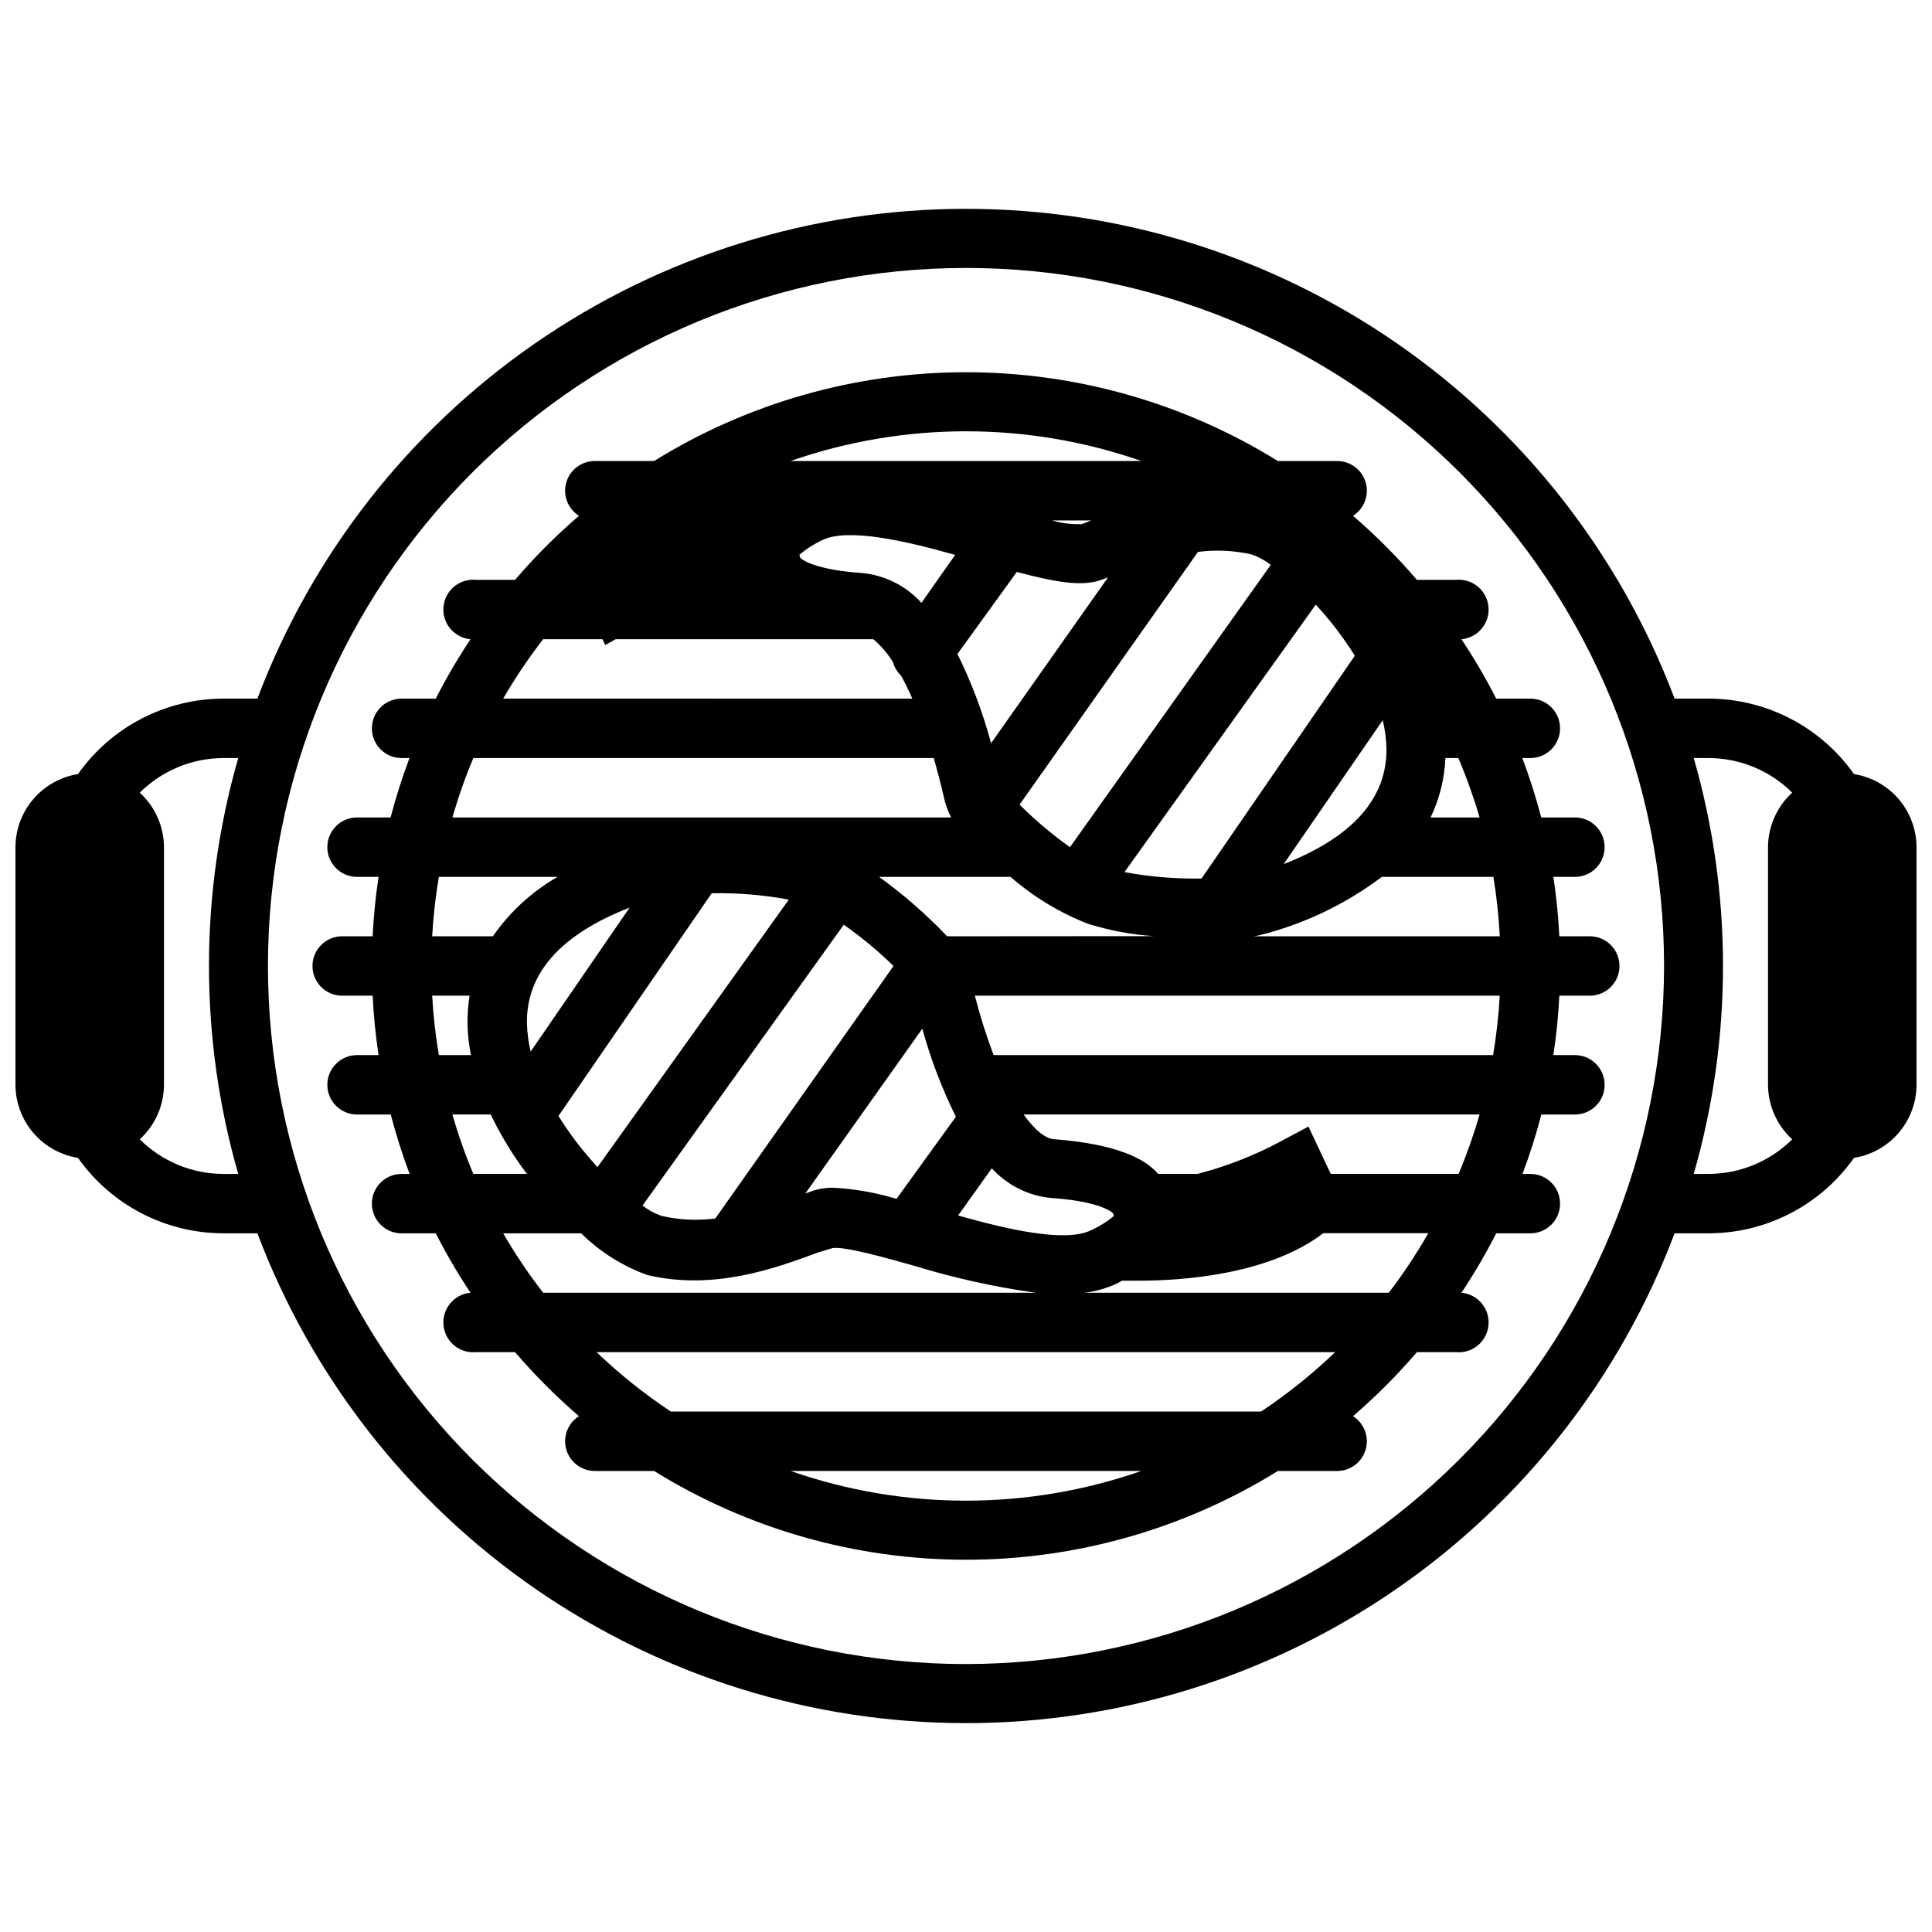
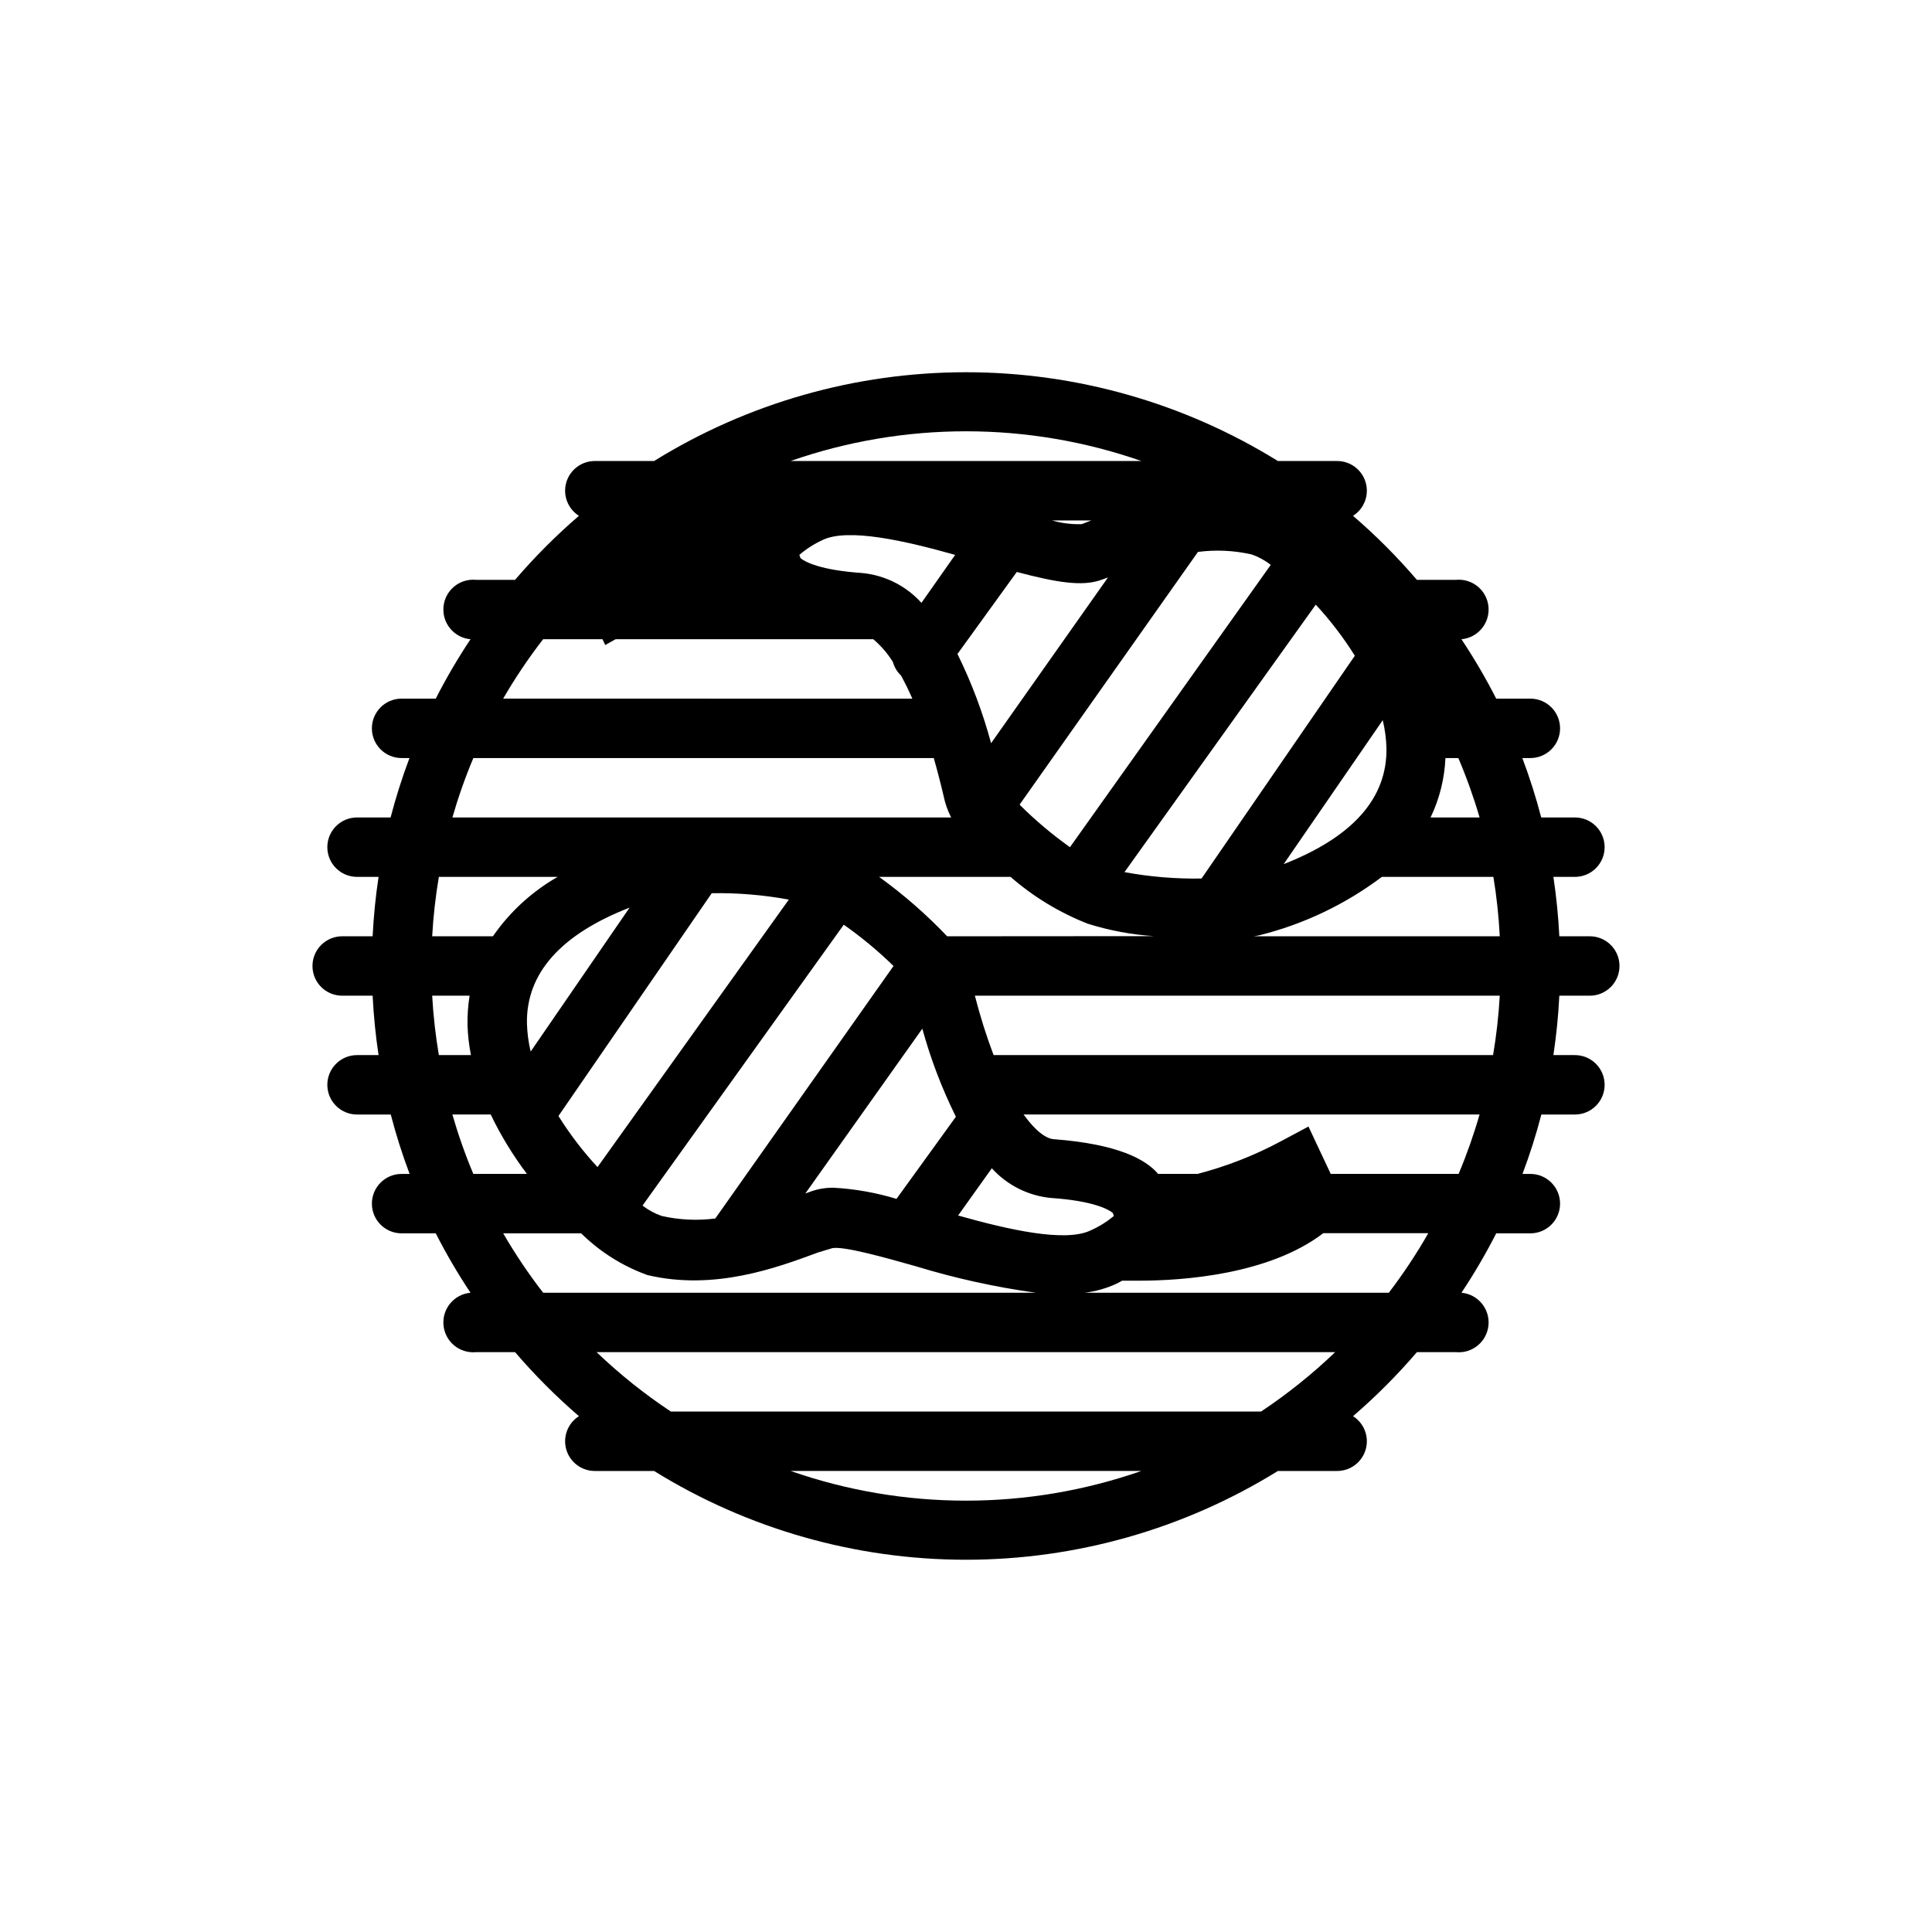
<svg xmlns="http://www.w3.org/2000/svg" width="800px" height="800px" version="1.1" viewBox="144 144 512 512">
  <defs>
    <clipPath id="a">
-       <path d="m148.09 199h503.81v402h-503.81z" />
-     </clipPath>
+       </clipPath>
  </defs>
  <g clip-path="url(#a)">
-     <path d="m635.33 349.14c-8.84-12.523-23.203-19.977-38.531-19.996h-9.016c-14.41-38.148-40.098-71.004-73.645-94.195-33.547-23.188-73.359-35.609-114.14-35.609s-80.598 12.422-114.14 35.609c-33.547 23.191-59.234 56.047-73.645 94.195h-9.012c-15.328 0.02-29.695 7.473-38.535 19.996-4.609 0.738-8.809 3.09-11.844 6.637-3.035 3.551-4.711 8.059-4.727 12.73v62.977c0.016 4.668 1.691 9.18 4.727 12.727 3.035 3.547 7.234 5.898 11.844 6.637 8.84 12.523 23.207 19.977 38.535 19.996h9.012c14.41 38.148 40.098 71.008 73.645 94.195s73.363 35.609 114.14 35.609 80.594-12.422 114.14-35.609 59.234-56.047 73.645-94.195h9.016c15.328-0.02 29.691-7.473 38.531-19.996 4.609-0.738 8.809-3.09 11.844-6.637 3.035-3.547 4.711-8.059 4.727-12.727v-62.977c-0.016-4.672-1.691-9.18-4.727-12.73-3.035-3.547-7.234-5.898-11.844-6.637zm-432.13 105.96c-8.309-0.012-16.273-3.309-22.16-9.168 4.062-3.707 6.391-8.945 6.414-14.445v-62.977c-0.023-5.5-2.352-10.738-6.414-14.445 5.887-5.863 13.852-9.156 22.16-9.172h3.938-0.004c-10.336 36.008-10.336 74.199 0 110.21zm196.8 129.89v0.004c-49.066 0-96.117-19.492-130.81-54.184-34.691-34.695-54.18-81.746-54.18-130.81 0-49.066 19.488-96.117 54.18-130.81 34.695-34.691 81.746-54.18 130.81-54.18 49.062 0 96.113 19.488 130.81 54.18 34.691 34.695 54.184 81.746 54.184 130.81-0.055 49.047-19.559 96.07-54.242 130.75-34.68 34.684-81.703 54.188-130.75 54.242zm192.86-129.89c10.336-36.008 10.336-74.199 0-110.21h3.938c8.305 0.016 16.27 3.309 22.156 9.172-4.062 3.707-6.387 8.945-6.414 14.445v62.977c0.027 5.5 2.352 10.738 6.414 14.445-5.887 5.859-13.852 9.156-22.156 9.168z" />
-   </g>
+     </g>
  <path d="m565.31 407.87c4.348 0 7.871-3.523 7.871-7.871s-3.523-7.875-7.871-7.875h-8.07c-0.262-5.269-0.785-10.523-1.574-15.742h5.707c4.348 0 7.871-3.523 7.871-7.871 0-4.348-3.523-7.875-7.871-7.875h-8.934c-1.387-5.332-3.059-10.586-5-15.742h2.125c4.348 0 7.871-3.523 7.871-7.871 0-4.348-3.523-7.875-7.871-7.875h-9.051c-2.766-5.418-5.84-10.676-9.211-15.742 4.348-0.391 7.555-4.234 7.164-8.582-0.395-4.348-4.234-7.555-8.582-7.16h-10.391c-5.207-6.074-10.863-11.746-16.926-16.965 2.957-1.871 4.324-5.465 3.356-8.828-0.965-3.359-4.031-5.68-7.527-5.695h-15.742c-24.828-15.379-53.453-23.527-82.656-23.527-29.207 0-57.832 8.148-82.656 23.527h-15.746c-3.496 0.016-6.562 2.336-7.527 5.695-0.965 3.363 0.402 6.957 3.356 8.828-6.062 5.219-11.719 10.891-16.926 16.965h-10.391c-4.348-0.395-8.188 2.812-8.578 7.16-0.395 4.348 2.812 8.191 7.16 8.582-3.371 5.066-6.445 10.324-9.207 15.742h-9.055c-4.348 0-7.871 3.527-7.871 7.875 0 4.348 3.523 7.871 7.871 7.871h2.086c-1.941 5.156-3.609 10.41-5 15.742h-8.895c-4.348 0-7.871 3.527-7.871 7.875 0 4.348 3.523 7.871 7.871 7.871h5.707c-0.789 5.219-1.312 10.473-1.574 15.742h-8.066c-4.348 0-7.875 3.527-7.875 7.875s3.527 7.871 7.875 7.871h8.07-0.004c0.262 5.269 0.785 10.523 1.574 15.742h-5.707c-4.348 0-7.871 3.527-7.871 7.875 0 4.348 3.523 7.871 7.871 7.871h8.938c1.387 5.332 3.055 10.586 4.996 15.742h-2.125c-4.348 0-7.871 3.527-7.871 7.875 0 4.348 3.523 7.871 7.871 7.871h9.055c2.762 5.422 5.836 10.676 9.207 15.742-4.348 0.391-7.555 4.234-7.16 8.582 0.391 4.348 4.231 7.555 8.578 7.164h10.391c5.207 6.07 10.863 11.742 16.926 16.965-2.953 1.867-4.32 5.461-3.356 8.824 0.965 3.359 4.031 5.68 7.527 5.699h15.746c24.824 15.379 53.449 23.523 82.656 23.523 29.203 0 57.828-8.145 82.656-23.523h15.742c3.496-0.02 6.562-2.34 7.527-5.699 0.969-3.363-0.398-6.957-3.356-8.824 6.062-5.223 11.719-10.895 16.926-16.965h10.391c4.348 0.391 8.188-2.816 8.582-7.164 0.391-4.348-2.816-8.191-7.164-8.582 3.371-5.066 6.445-10.32 9.211-15.742h9.051c4.348 0 7.871-3.523 7.871-7.871 0-4.348-3.523-7.875-7.871-7.875h-2.086c1.945-5.156 3.613-10.41 5-15.742h8.895c4.348 0 7.871-3.523 7.871-7.871 0-4.348-3.523-7.875-7.871-7.875h-5.707c0.789-5.219 1.312-10.473 1.574-15.742zm-23.852-15.742-66.68-0.004h1.496l1.34-0.234c11.797-2.918 22.883-8.195 32.59-15.508h29.559c0.859 5.211 1.422 10.469 1.691 15.742zm-108.4 77.93c-6.731 3.266-21.883-0.195-35.148-3.938l8.934-12.516c4.078 4.504 9.695 7.312 15.742 7.875 11.02 0.746 15.152 2.992 16.297 3.938l0.316 0.828v-0.004c-1.867 1.547-3.93 2.828-6.141 3.816zm-130.71-16.766c-3.867-4.18-7.332-8.715-10.352-13.539l40.621-59.039-0.004-0.004c6.848-0.117 13.691 0.449 20.43 1.695zm8.5-68.762-26.215 38.141c-0.578-2.414-0.91-4.883-0.984-7.363-0.273-13.301 8.898-23.656 27.199-30.777zm56.758 4.527v-0.004c4.68 3.289 9.09 6.949 13.184 10.945l-47.23 66.914v-0.004c-4.738 0.617-9.551 0.391-14.207-0.668-1.832-0.637-3.547-1.566-5.078-2.754zm20.82 27.551c2.207 8.047 5.188 15.863 8.895 23.34l-15.742 21.766c-5.41-1.652-11-2.641-16.648-2.953-1.969-0.031-3.926 0.273-5.785 0.906l-1.73 0.629zm6.574-24.484c-5.512-5.793-11.543-11.062-18.027-15.742h34.832c6.051 5.269 12.961 9.465 20.43 12.398 5.734 1.812 11.668 2.926 17.672 3.305zm2.715-74.785 15.742-21.766c10.43 2.754 17.32 3.938 22.434 2.086l1.73-0.629-30.973 43.926c-2.188-8.141-5.168-16.051-8.895-23.613zm16.531 39.832 47.23-66.914 0.004 0.004c4.738-0.617 9.547-0.391 14.207 0.668 1.832 0.637 3.547 1.566 5.078 2.758l-53.215 74.824c-4.719-3.359-9.152-7.098-13.266-11.18zm78.445-52.938c3.867 4.18 7.332 8.715 10.352 13.539l-40.621 59.039v0.004c-6.848 0.117-13.691-0.449-20.426-1.695zm17.75 30.621v0.004c0.582 2.41 0.914 4.879 0.984 7.359 0.234 13.305-8.934 23.617-27.238 30.781zm-79.781-51.953c-2.66 0.09-5.316-0.242-7.871-0.984h10.43zm-58.215 12.949c-11.02-0.746-15.152-2.953-16.297-3.938l-0.316-0.867 0.004 0.004c1.855-1.59 3.922-2.914 6.141-3.938 6.731-3.266 21.883 0.195 35.148 3.938l-8.934 12.711c-4.074-4.516-9.691-7.336-15.746-7.91zm163.66 64.785h-12.988c2.363-4.926 3.703-10.281 3.938-15.742h3.426-0.004c2.188 5.133 4.066 10.391 5.629 15.742zm-136.11-102.34c15.824 0 31.539 2.66 46.484 7.875h-92.969c14.941-5.215 30.656-7.875 46.484-7.875zm-112.06 55.105h15.742l0.707 1.535 2.754-1.535h68.293c2.035 1.727 3.785 3.758 5.195 6.023 0.379 1.379 1.129 2.633 2.164 3.621 0.996 1.812 1.996 3.844 2.992 6.102l-108.44-0.004c3.176-5.477 6.711-10.734 10.59-15.742zm-18.5 31.488h122.02c0.891 3.098 1.758 6.43 2.598 9.996 0.402 2 1.078 3.934 2.008 5.746h-132.17c1.539-5.352 3.391-10.609 5.551-15.742zm-9.133 31.488h31.488c-6.824 3.898-12.688 9.281-17.16 15.742h-16.098c0.293-5.277 0.887-10.531 1.77-15.742zm-1.77 31.488h9.918c-0.422 2.602-0.605 5.234-0.551 7.871 0.086 2.644 0.391 5.277 0.906 7.871h-8.504c-0.883-5.211-1.473-10.465-1.77-15.742zm5.352 31.488h10.156c2.672 5.551 5.887 10.828 9.602 15.742h-14.207c-2.16-5.133-4.012-10.391-5.551-15.742zm34.125 31.488c4.981 4.914 10.973 8.688 17.555 11.059 17.75 4.211 34.281-1.93 45.227-5.984l3.777-1.141c3.031-0.59 14.09 2.519 22.16 4.801v0.004c10.387 3.172 21.008 5.516 31.762 7.004h-130.55c-3.879-5.004-7.414-10.266-10.59-15.742zm101.98 70.848c-15.828 0.004-31.543-2.66-46.484-7.871h92.969c-14.945 5.211-30.66 7.875-46.484 7.871zm78.207-23.617h-156.42c-7.012-4.656-13.598-9.926-19.68-15.742h195.74c-6.07 5.816-12.641 11.082-19.641 15.742zm33.852-31.488h-80.57c2.887-0.348 5.699-1.145 8.344-2.359l1.574-0.828h4.367c11.492 0 34.441-1.535 48.926-12.594h27.828c-3.137 5.488-6.633 10.758-10.469 15.781zm18.5-31.488h-33.891l-5.902-12.555-7.359 3.938h-0.004c-6.977 3.738-14.379 6.633-22.043 8.617h-10.43c-3.344-3.938-10.785-7.871-27.316-9.172-2.363 0-5.273-2.32-8.344-6.574l120.84 0.004c-1.535 5.352-3.391 10.609-5.551 15.742zm9.133-31.488h-132.37c-1.945-5.152-3.598-10.406-4.961-15.742h139.1c-0.293 5.277-0.887 10.531-1.77 15.742z" />
</svg>